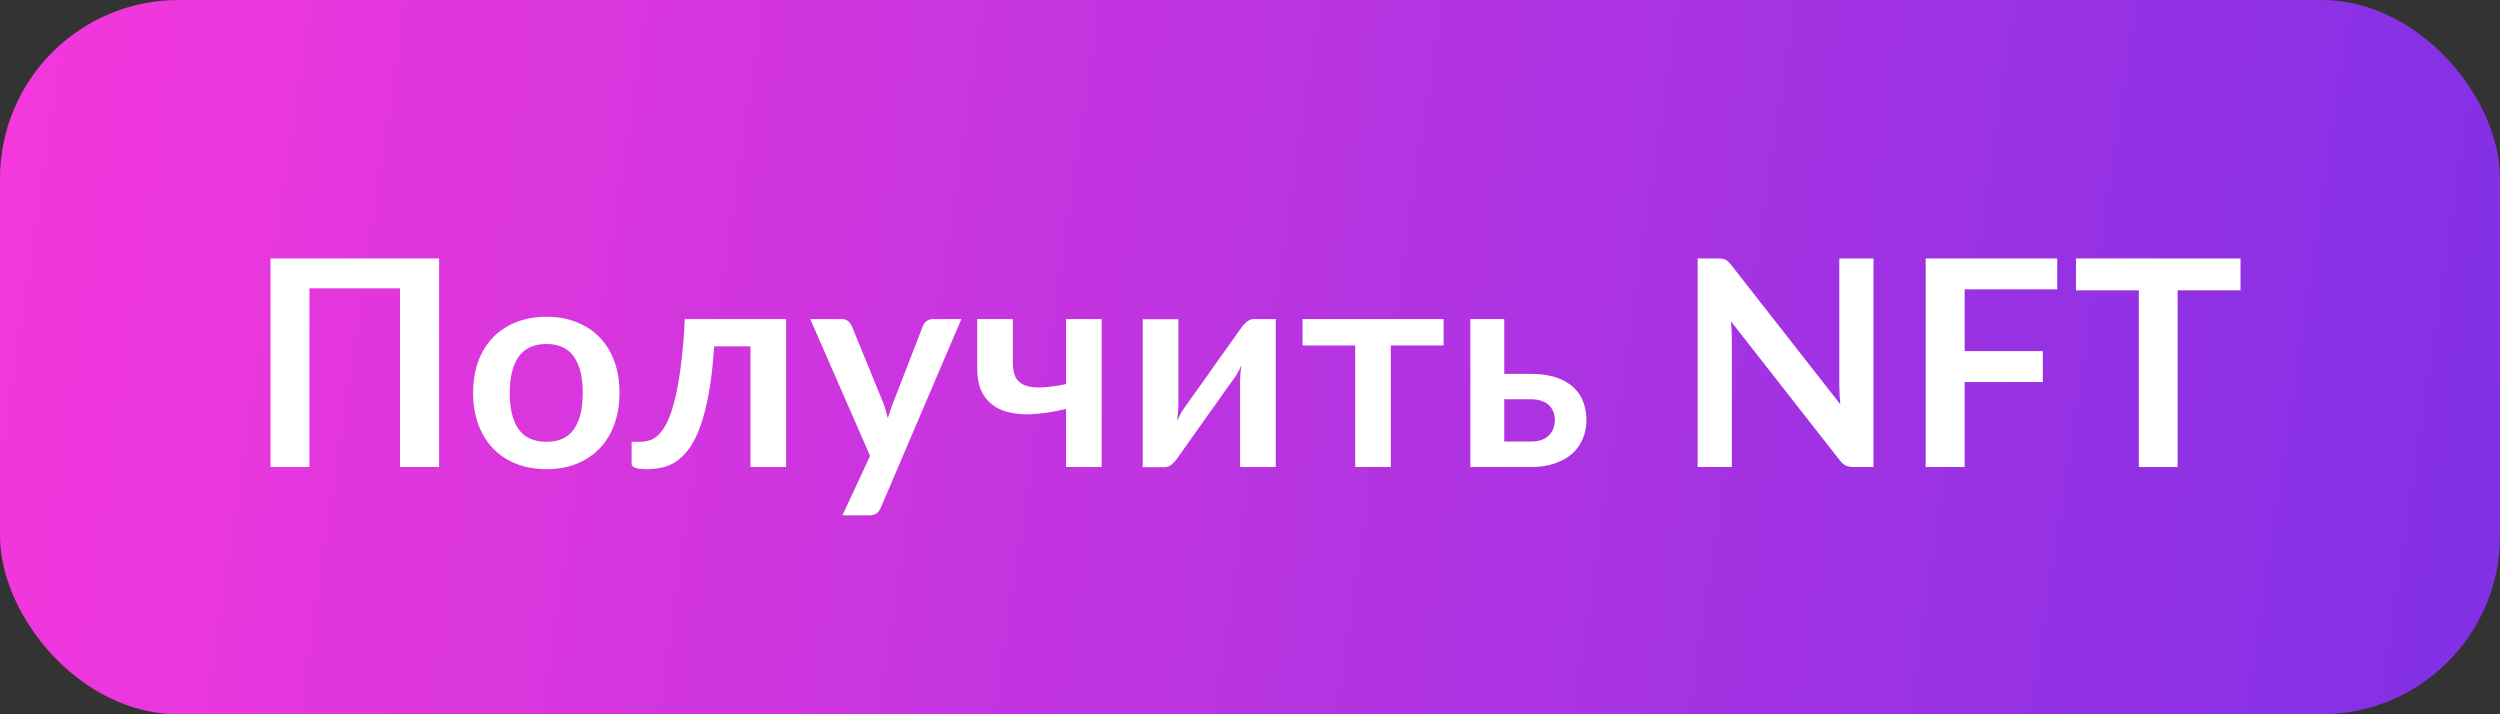
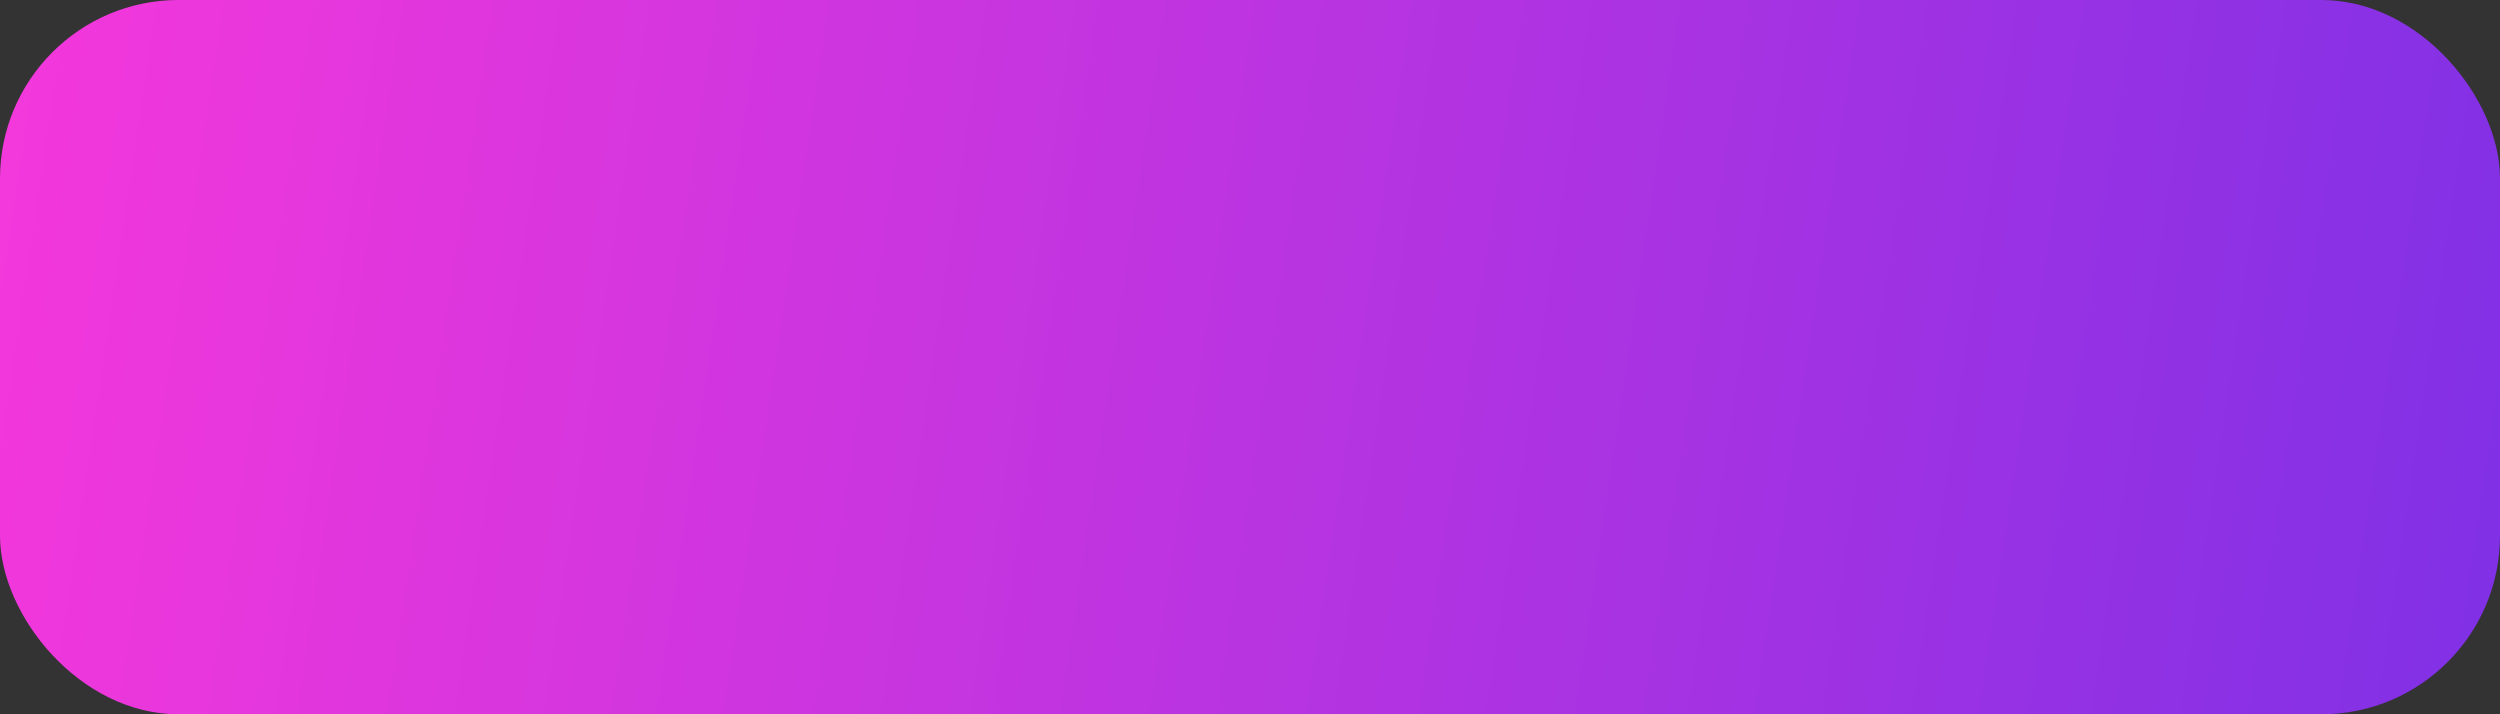
<svg xmlns="http://www.w3.org/2000/svg" width="182" height="52" viewBox="0 0 182 52" fill="none">
  <rect x="0" y="0" width="182" height="52" fill="#333333" stroke="none" />
  <rect width="182" height="52" rx="13" fill="url(#paint0_linear_316_8453)" />
-   <path d="M31.965 34H29.119V20.991H22.526V34H19.691V18.817H31.965V34ZM39.787 23.059C40.585 23.059 41.31 23.189 41.961 23.448C42.619 23.706 43.179 24.074 43.641 24.55C44.11 25.026 44.47 25.607 44.722 26.293C44.974 26.979 45.1 27.745 45.1 28.593C45.1 29.447 44.974 30.216 44.722 30.902C44.47 31.588 44.11 32.173 43.641 32.656C43.179 33.139 42.619 33.51 41.961 33.769C41.31 34.028 40.585 34.157 39.787 34.157C38.982 34.157 38.251 34.028 37.593 33.769C36.935 33.51 36.371 33.139 35.902 32.656C35.44 32.173 35.08 31.588 34.821 30.902C34.569 30.216 34.443 29.447 34.443 28.593C34.443 27.745 34.569 26.979 34.821 26.293C35.08 25.607 35.44 25.026 35.902 24.55C36.371 24.074 36.935 23.706 37.593 23.448C38.251 23.189 38.982 23.059 39.787 23.059ZM39.787 32.163C40.683 32.163 41.345 31.861 41.772 31.259C42.206 30.657 42.423 29.776 42.423 28.613C42.423 27.451 42.206 26.566 41.772 25.957C41.345 25.348 40.683 25.044 39.787 25.044C38.877 25.044 38.202 25.352 37.761 25.968C37.327 26.576 37.11 27.459 37.11 28.613C37.11 29.768 37.327 30.651 37.761 31.259C38.202 31.861 38.877 32.163 39.787 32.163ZM57.228 34H54.635V25.212H51.989C51.905 26.535 51.775 27.675 51.6 28.634C51.425 29.587 51.215 30.395 50.97 31.06C50.732 31.725 50.463 32.261 50.162 32.666C49.868 33.066 49.553 33.377 49.217 33.601C48.881 33.825 48.534 33.972 48.177 34.042C47.82 34.119 47.46 34.157 47.096 34.157C46.711 34.157 46.427 34.123 46.245 34.053C46.07 33.989 45.983 33.898 45.983 33.779V32.163H46.602C46.833 32.163 47.064 32.127 47.295 32.057C47.526 31.988 47.75 31.844 47.967 31.627C48.184 31.41 48.391 31.102 48.587 30.703C48.783 30.297 48.961 29.765 49.122 29.107C49.29 28.442 49.437 27.63 49.563 26.671C49.689 25.712 49.787 24.564 49.857 23.227H57.228V34ZM69.989 23.227L64.12 36.961C64.043 37.143 63.941 37.279 63.815 37.37C63.696 37.468 63.511 37.517 63.259 37.517H61.327L63.343 33.191L58.985 23.227H61.264C61.467 23.227 61.624 23.276 61.736 23.374C61.855 23.472 61.943 23.584 61.999 23.71L64.288 29.296C64.365 29.485 64.428 29.674 64.477 29.863C64.533 30.052 64.585 30.244 64.634 30.441C64.697 30.244 64.76 30.052 64.823 29.863C64.886 29.667 64.956 29.474 65.033 29.285L67.196 23.71C67.252 23.57 67.343 23.454 67.469 23.363C67.602 23.273 67.749 23.227 67.91 23.227H69.989ZM80.202 23.227V34H77.609V29.768C76.685 29.992 75.827 30.122 75.036 30.157C74.245 30.185 73.559 30.09 72.978 29.873C72.404 29.649 71.953 29.289 71.624 28.792C71.302 28.295 71.141 27.634 71.141 26.808V23.227H73.734V26.409C73.734 26.849 73.804 27.206 73.944 27.48C74.091 27.745 74.319 27.938 74.627 28.057C74.942 28.176 75.344 28.225 75.834 28.204C76.324 28.183 76.916 28.102 77.609 27.962V23.227H80.202ZM92.873 23.227V34H90.279V27.71C90.279 27.549 90.286 27.375 90.3 27.186C90.321 26.989 90.346 26.794 90.374 26.598C90.234 26.919 90.079 27.203 89.912 27.448C89.897 27.462 89.828 27.56 89.701 27.742C89.576 27.917 89.411 28.145 89.208 28.424C89.012 28.704 88.788 29.023 88.536 29.38C88.284 29.73 88.028 30.087 87.769 30.451C87.16 31.312 86.471 32.285 85.701 33.37C85.603 33.517 85.474 33.66 85.312 33.8C85.159 33.941 84.98 34.011 84.777 34.011H83.192V23.238H85.785V29.527C85.785 29.688 85.775 29.866 85.754 30.062C85.74 30.252 85.719 30.444 85.691 30.64C85.844 30.297 85.999 30.014 86.153 29.79C86.159 29.776 86.226 29.681 86.352 29.506C86.478 29.331 86.639 29.104 86.835 28.823C87.038 28.544 87.266 28.229 87.517 27.878C87.769 27.521 88.025 27.157 88.284 26.787C88.893 25.925 89.586 24.953 90.363 23.867C90.461 23.713 90.591 23.57 90.751 23.437C90.912 23.297 91.094 23.227 91.297 23.227H92.873ZM105.095 25.148H101.252V34H98.658V25.148H94.826V23.227H105.095V25.148ZM111.441 32.142C112.029 32.142 112.466 31.994 112.753 31.701C113.047 31.407 113.194 31.029 113.194 30.567C113.194 30.37 113.159 30.181 113.089 30C113.026 29.817 112.925 29.657 112.785 29.517C112.645 29.377 112.463 29.268 112.239 29.191C112.015 29.107 111.745 29.065 111.43 29.065H109.509V32.142H111.441ZM111.42 27.217C112.169 27.217 112.802 27.308 113.32 27.49C113.838 27.672 114.258 27.917 114.58 28.225C114.902 28.533 115.133 28.89 115.273 29.296C115.42 29.695 115.494 30.115 115.494 30.556C115.494 31.06 115.403 31.526 115.221 31.953C115.046 32.373 114.783 32.736 114.433 33.044C114.09 33.346 113.667 33.58 113.163 33.748C112.666 33.916 112.095 34 111.451 34H107.041V23.227H109.509V27.217H111.42ZM136.389 18.817V34H134.94C134.716 34 134.527 33.965 134.373 33.895C134.226 33.818 134.083 33.692 133.943 33.517L126.015 23.395C126.057 23.857 126.078 24.284 126.078 24.676V34H123.59V18.817H125.07C125.189 18.817 125.291 18.824 125.375 18.838C125.466 18.845 125.543 18.866 125.606 18.901C125.676 18.929 125.742 18.974 125.805 19.038C125.868 19.093 125.938 19.171 126.015 19.268L133.974 29.433C133.953 29.188 133.936 28.946 133.922 28.708C133.908 28.47 133.901 28.25 133.901 28.047V18.817H136.389ZM143.025 21.064V25.558H148.716V27.816H143.025V34H140.19V18.817H149.766V21.064H143.025ZM163.11 21.137H158.532V34H155.707V21.137H151.129V18.817H163.11V21.137Z" fill="white" />
  <defs>
    <linearGradient id="paint0_linear_316_8453" x1="185.651" y1="52" x2="-12.344" y2="22.612" gradientUnits="userSpaceOnUse">
      <stop stop-color="#7E30E6" />
      <stop offset="1" stop-color="#FA38DB" />
    </linearGradient>
  </defs>
</svg>